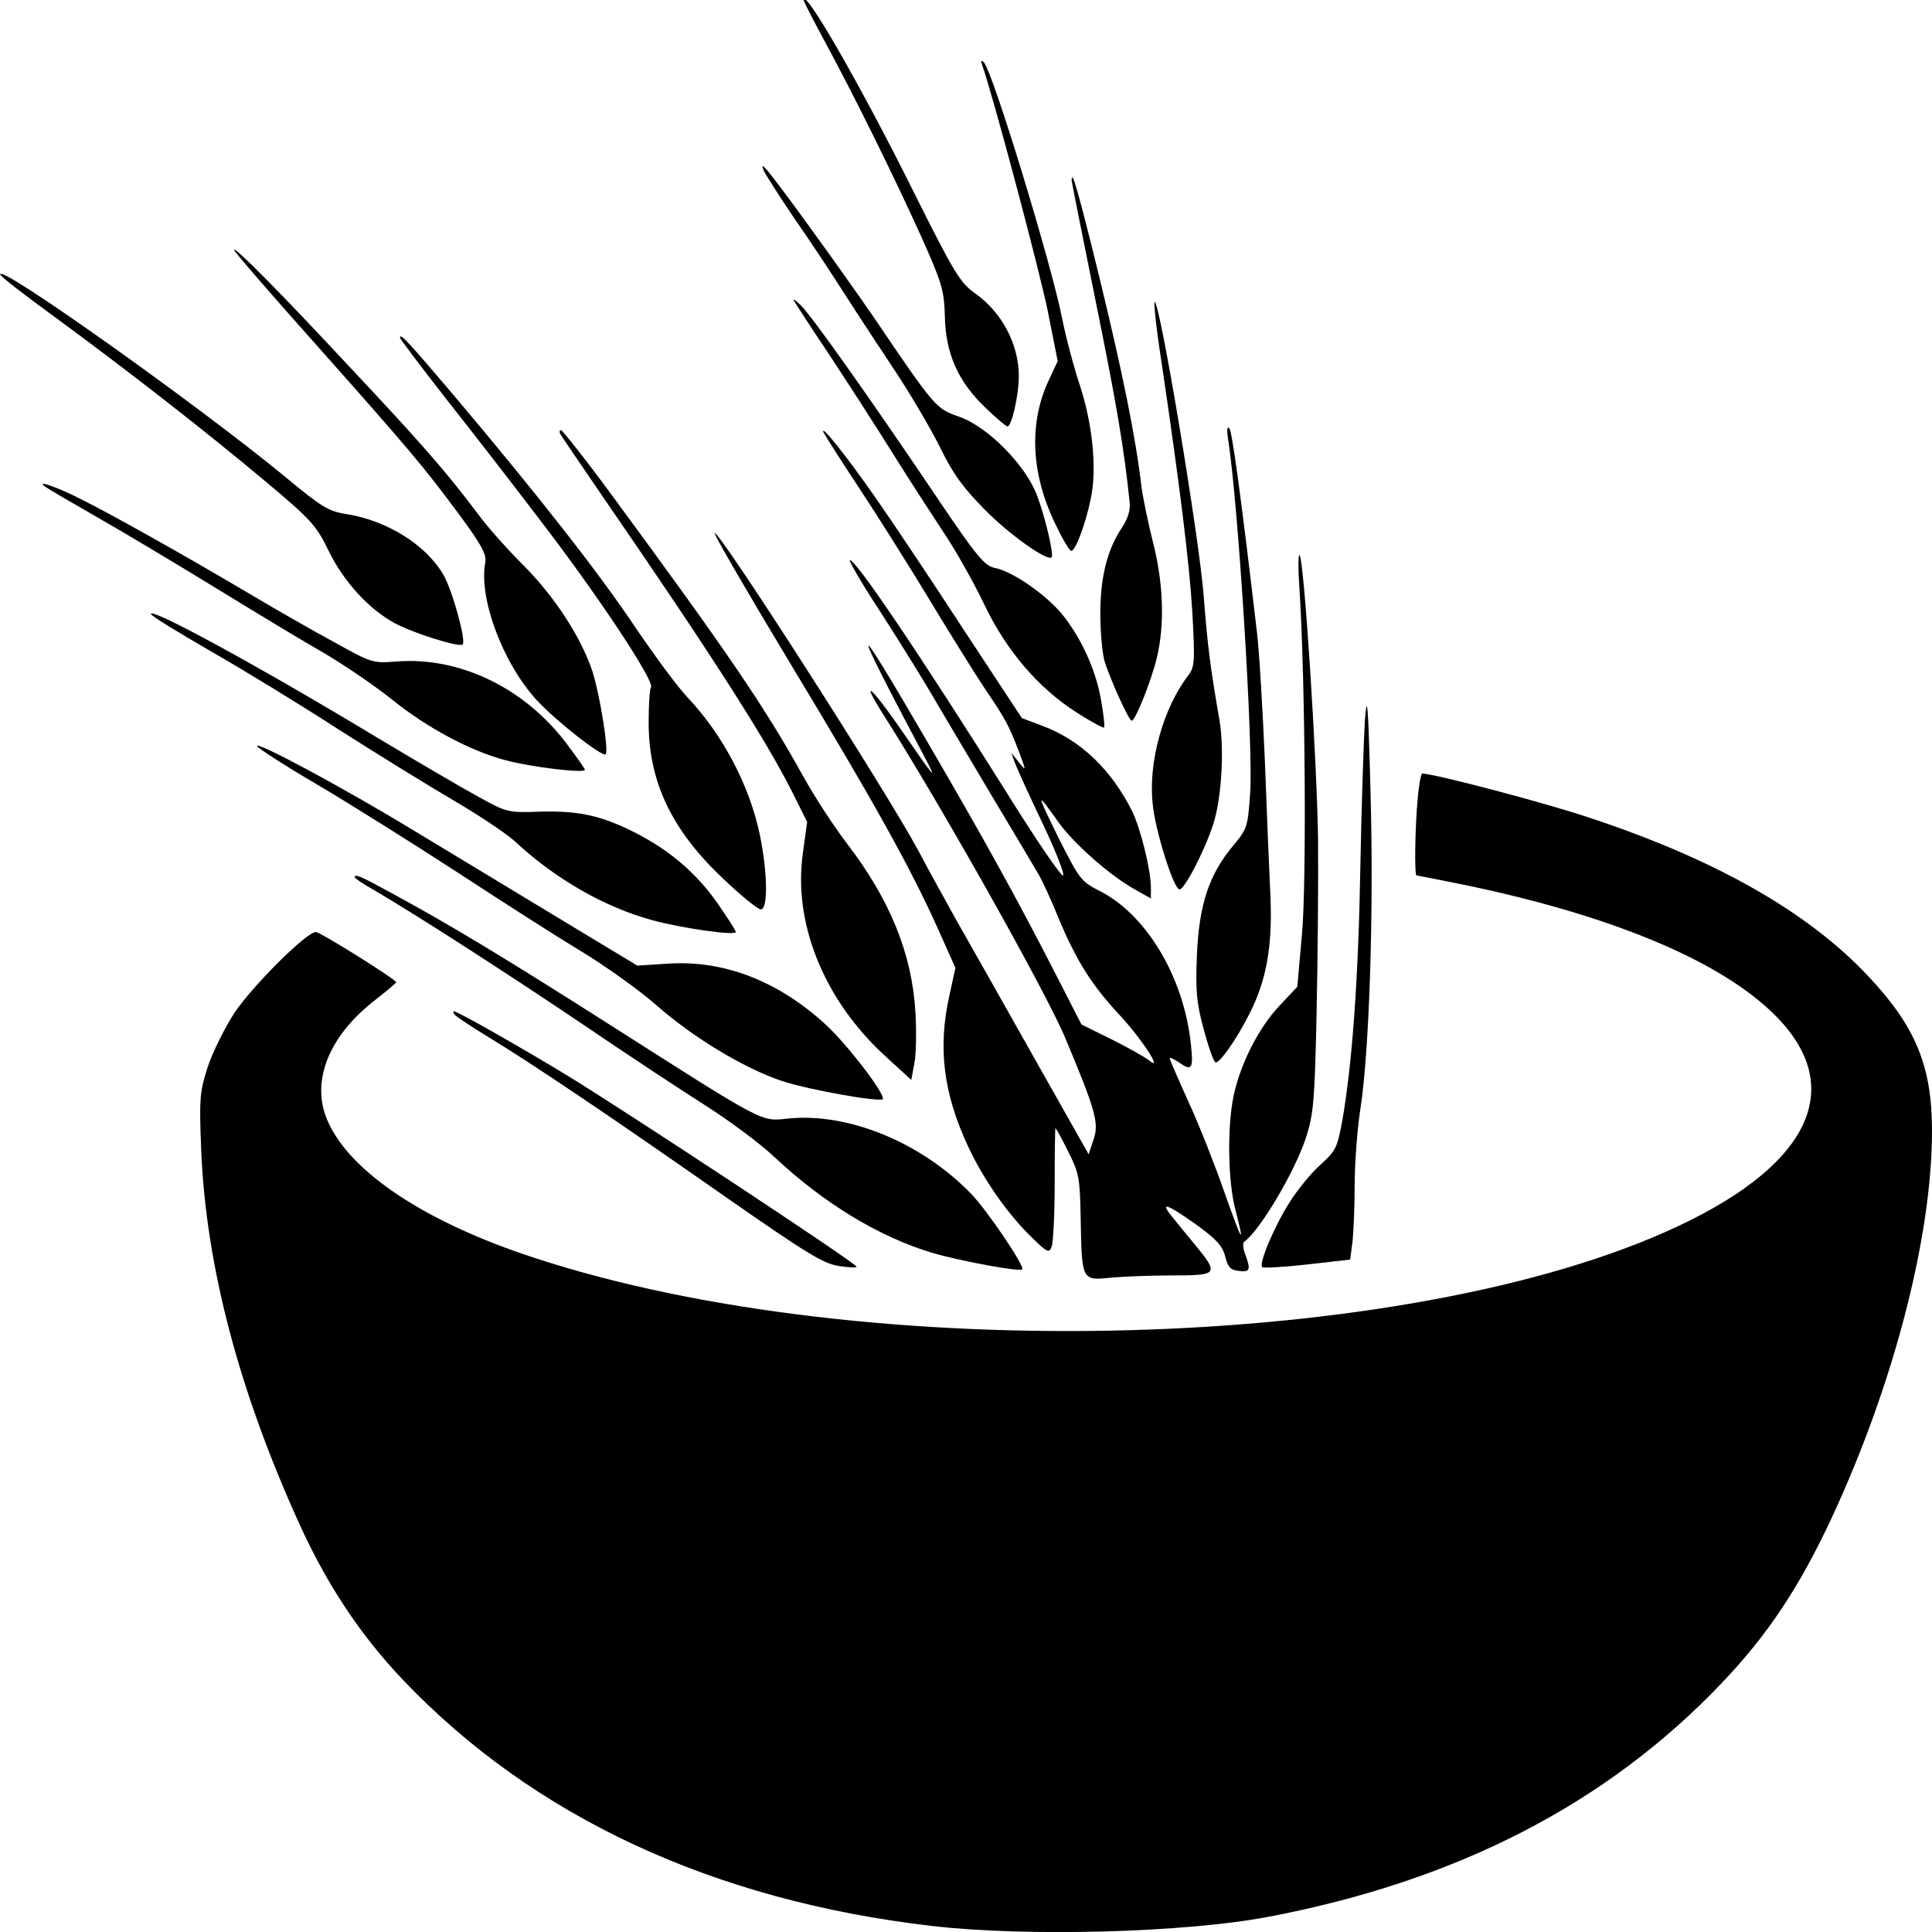
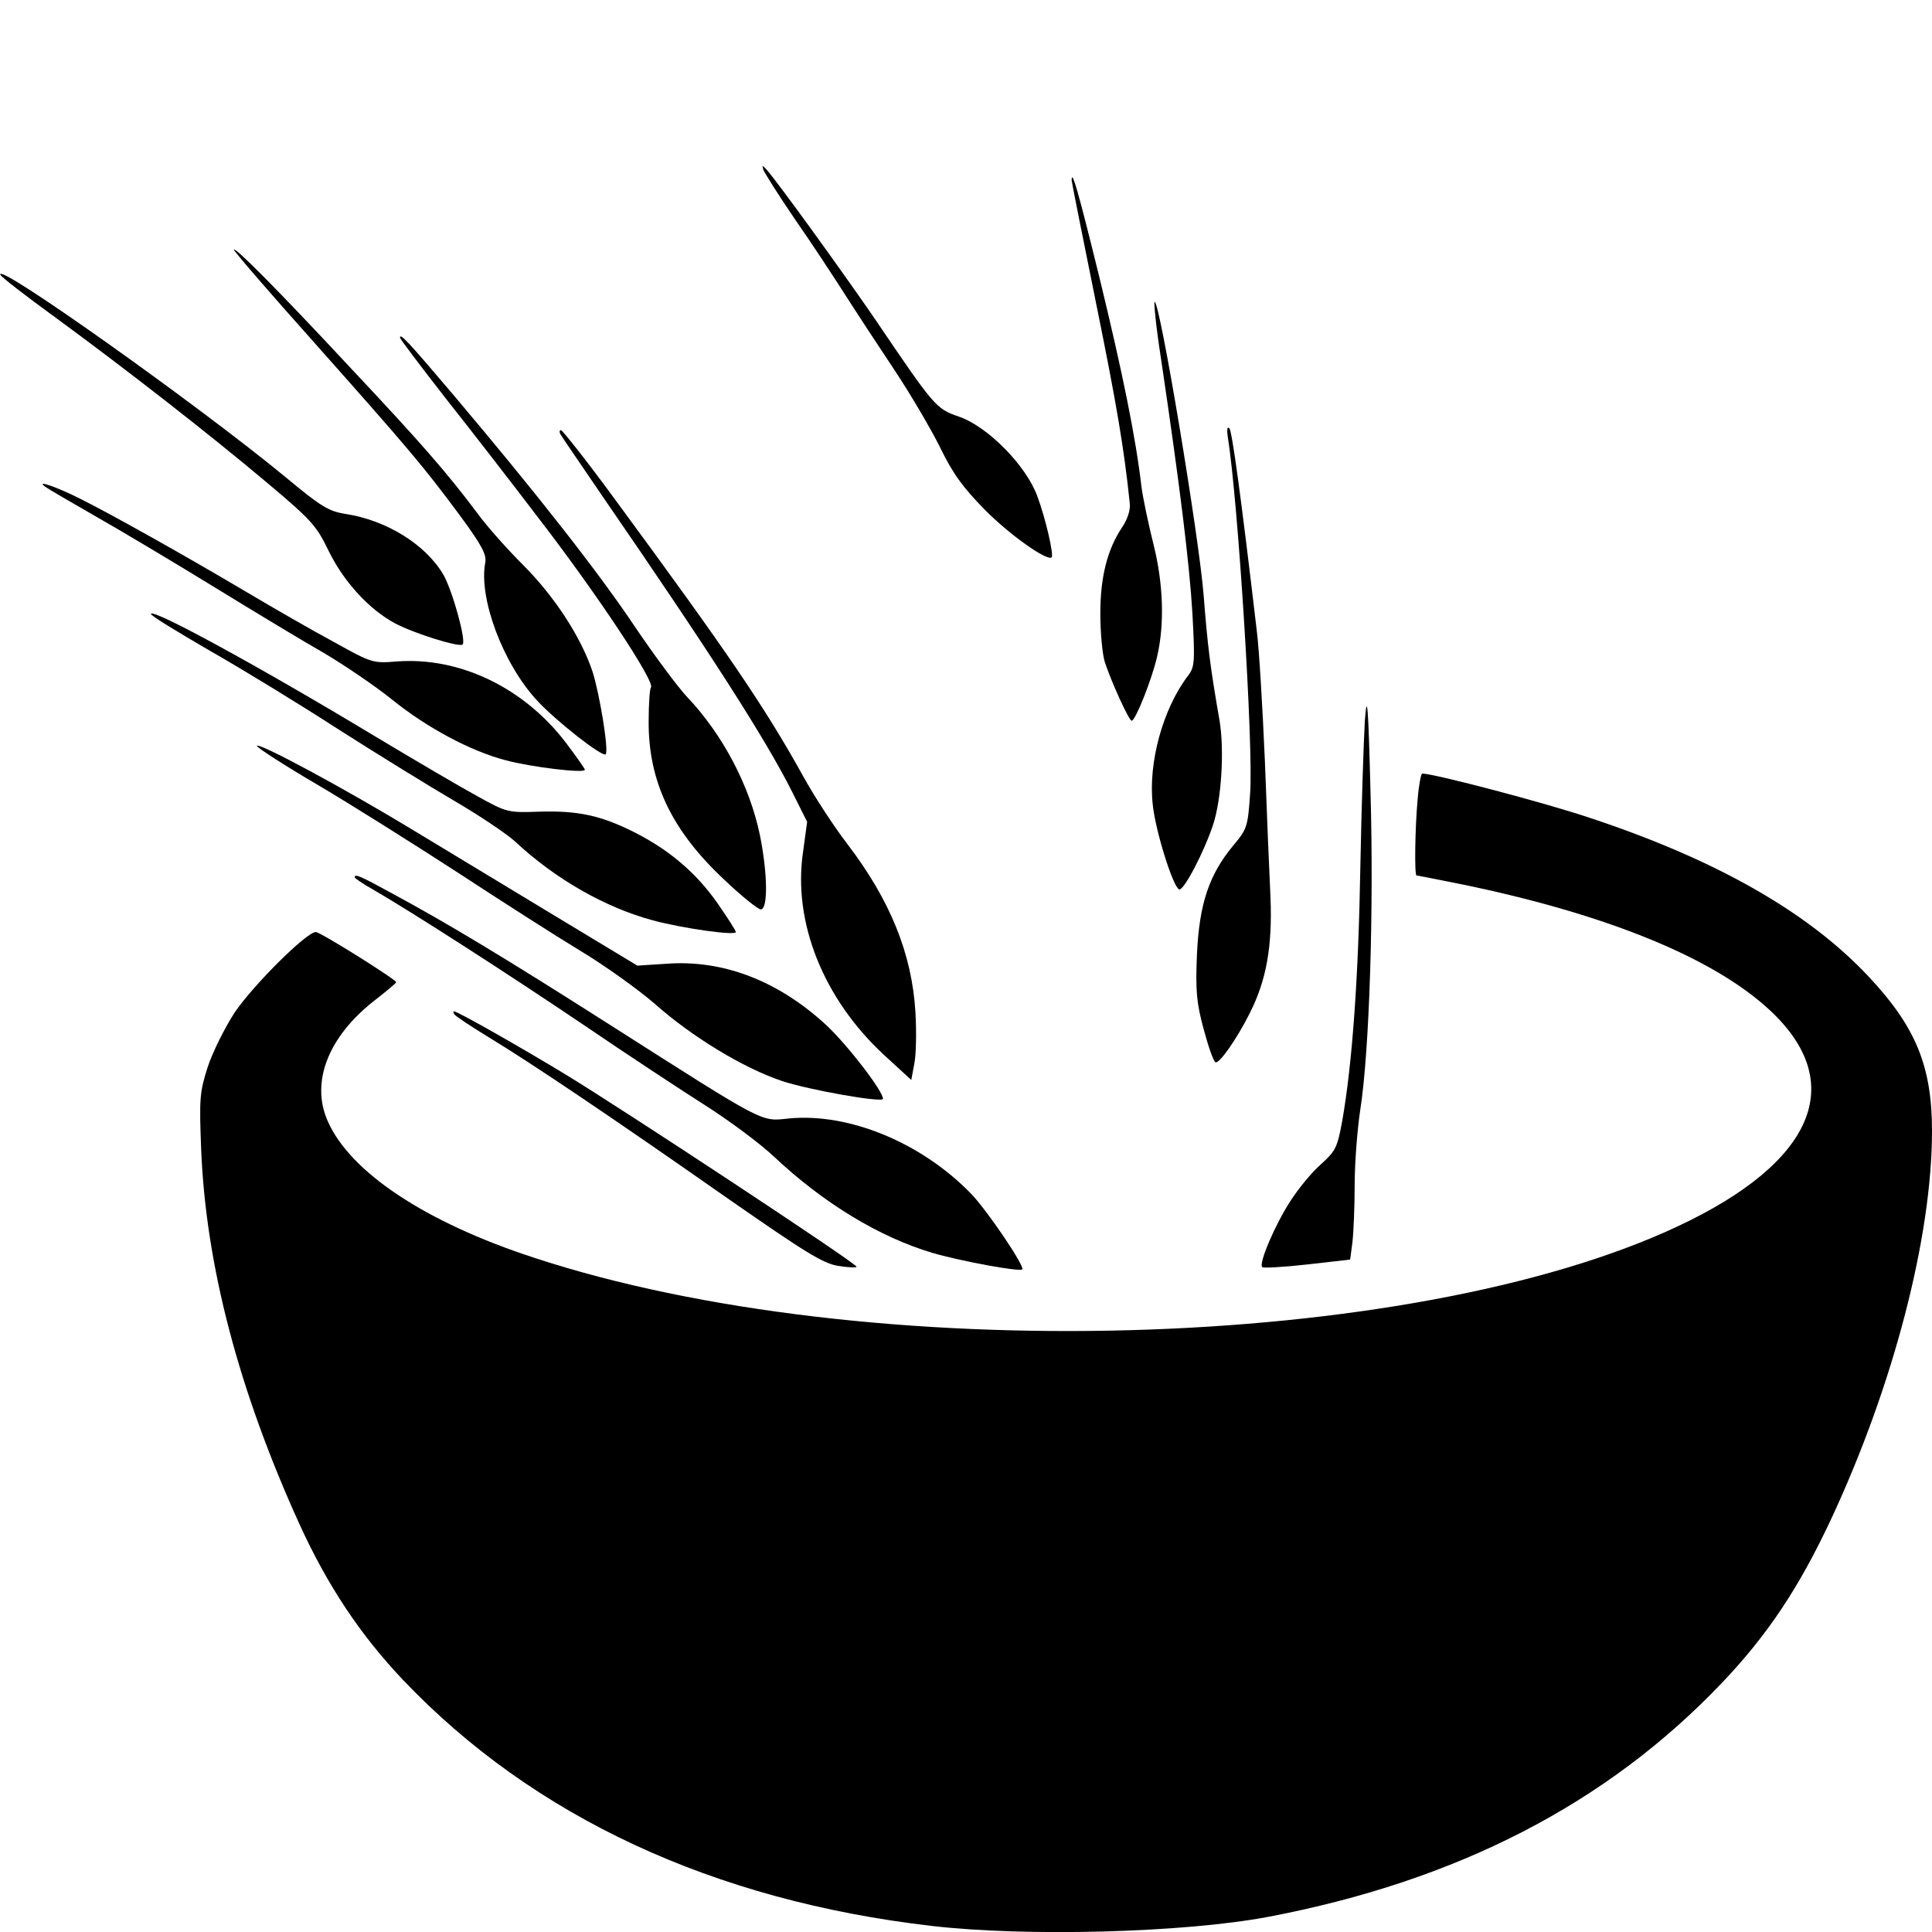
<svg xmlns="http://www.w3.org/2000/svg" version="1.0" width="512pt" height="512pt" viewBox="0 0 512 512" preserveAspectRatio="xMidYMid meet">
  <g transform="translate(0,512) scale(0.1,-0.1)" fill="#000000" stroke="none">
-     <path d="M2130 5119 c0 -3 23 -48 51 -100 79 -145 190 -370 259 -523 57 -127 62 -145 64 -215 2 -98 35 -172 107 -241 29 -28 55 -50 59 -50 11 0 30 83 30 133 0 85 -45 169 -115 219 -41 29 -55 52 -165 272 -136 274 -290 542 -290 505z" />
-     <path d="M2603 4947 c28 -78 153 -548 174 -653 l26 -131 -21 -45 c-56 -115 -51 -250 14 -385 19 -40 38 -73 43 -73 11 0 38 71 52 140 16 77 5 194 -29 298 -16 48 -37 127 -47 177 -27 140 -185 659 -208 680 -7 7 -8 4 -4 -8z" />
    <path d="M2023 4670 c3 -8 40 -67 83 -130 44 -63 103 -153 133 -200 30 -47 89 -137 131 -200 42 -63 96 -155 121 -205 34 -70 60 -106 119 -166 64 -65 165 -137 177 -126 6 7 -16 103 -38 162 -30 82 -132 185 -208 211 -61 21 -64 25 -226 264 -91 132 -251 353 -283 390 -12 13 -13 13 -9 0z" />
    <path d="M2840 4642 c0 -4 29 -149 64 -322 55 -271 75 -388 90 -534 2 -18 -6 -42 -20 -63 -39 -58 -58 -131 -58 -228 0 -49 5 -108 12 -130 17 -52 64 -155 71 -155 10 0 53 108 67 168 21 88 17 197 -10 303 -13 52 -27 119 -31 149 -15 130 -50 302 -111 553 -57 232 -74 291 -74 259z" />
    <path d="M620 4458 c0 -4 95 -114 212 -245 256 -288 291 -330 386 -458 59 -80 72 -105 68 -126 -18 -93 46 -266 136 -364 48 -53 174 -152 183 -144 9 9 -16 161 -35 220 -31 92 -101 199 -184 282 -40 40 -95 101 -121 137 -81 108 -149 186 -336 385 -188 202 -309 324 -309 313z" />
    <path d="M1 4392 c2 -6 67 -56 144 -112 191 -140 404 -306 560 -437 119 -100 133 -115 165 -181 40 -83 108 -157 177 -194 51 -27 170 -64 179 -56 10 10 -27 143 -51 185 -47 80 -150 144 -259 161 -45 7 -65 19 -161 99 -232 191 -767 571 -754 535z" />
-     <path d="M2104 4323 c4 -7 46 -72 95 -145 48 -73 123 -189 166 -258 43 -69 104 -163 135 -210 32 -47 80 -133 108 -191 59 -124 145 -224 248 -289 36 -23 68 -40 70 -38 2 2 -1 32 -7 66 -12 77 -47 159 -97 225 -41 55 -137 123 -186 132 -27 6 -47 29 -156 191 -182 270 -328 475 -357 504 -14 14 -23 20 -19 13z" />
    <path d="M3077 4168 c49 -330 75 -539 83 -673 7 -130 6 -142 -11 -165 -67 -87 -107 -232 -94 -343 7 -69 54 -219 70 -224 12 -4 66 99 90 172 22 67 30 196 17 275 -25 143 -32 201 -42 330 -12 156 -116 780 -130 780 -3 0 4 -69 17 -152z" />
    <path d="M1060 4225 c0 -3 55 -76 123 -163 68 -86 175 -224 238 -307 160 -207 317 -444 304 -457 -3 -3 -6 -43 -6 -89 -1 -160 61 -290 200 -420 46 -44 90 -79 97 -79 20 0 18 97 -2 196 -27 131 -98 267 -194 368 -26 28 -88 112 -138 186 -95 142 -257 349 -480 613 -124 146 -142 165 -142 152z" />
    <path d="M3254 3960 c27 -166 68 -820 59 -942 -6 -89 -8 -95 -45 -139 -64 -77 -90 -155 -96 -289 -4 -97 -1 -128 18 -198 12 -45 26 -85 31 -87 9 -6 56 60 91 130 44 87 60 176 55 305 -3 63 -10 228 -15 365 -6 138 -15 291 -21 340 -44 375 -66 531 -73 540 -6 6 -7 -4 -4 -25z" />
    <path d="M1486 3968 c4 -7 56 -83 114 -168 281 -408 430 -640 500 -780 l39 -78 -11 -81 c-27 -185 54 -388 215 -537 l72 -66 8 43 c5 24 6 86 3 136 -9 155 -67 298 -181 447 -36 47 -88 127 -116 178 -102 184 -200 328 -504 741 -71 97 -134 176 -138 177 -5 0 -5 -6 -1 -12z" />
-     <path d="M2182 3975 c2 -5 43 -70 92 -144 49 -74 134 -209 189 -300 55 -91 121 -197 147 -236 57 -84 63 -97 90 -166 20 -54 20 -54 0 -29 l-20 25 9 -25 c5 -14 38 -87 74 -162 36 -76 60 -138 54 -138 -7 0 -73 97 -147 216 -229 365 -408 630 -418 619 -2 -2 31 -60 75 -127 44 -68 102 -161 130 -208 28 -47 102 -173 166 -280 64 -107 123 -206 131 -220 8 -14 32 -65 52 -115 47 -112 88 -177 163 -257 59 -64 115 -151 76 -118 -10 8 -54 33 -98 55 l-81 40 -64 125 c-108 211 -199 375 -345 625 -204 351 -208 338 -10 -35 40 -76 33 -67 -61 69 -78 113 -109 138 -43 34 151 -237 432 -737 481 -856 80 -191 89 -224 74 -267 l-13 -39 -148 262 c-81 144 -171 303 -200 354 -28 51 -76 136 -104 190 -88 163 -529 850 -539 840 -3 -2 87 -157 199 -343 226 -374 321 -546 392 -704 l47 -105 -16 -73 c-31 -139 -16 -259 49 -399 41 -88 105 -180 169 -242 41 -40 46 -43 53 -25 4 10 8 85 8 166 0 82 1 148 2 148 2 0 17 -28 34 -62 29 -58 31 -69 33 -182 3 -159 3 -160 79 -152 33 3 107 6 163 6 122 0 125 3 62 80 -24 29 -52 63 -62 76 -33 40 -14 34 61 -19 57 -41 73 -59 80 -87 7 -28 14 -36 36 -38 30 -4 32 3 17 44 -6 15 -7 30 -3 33 42 30 134 185 164 276 20 63 23 96 28 325 3 140 5 350 4 465 -3 213 -37 742 -49 754 -4 3 -4 -39 0 -94 15 -235 19 -781 6 -915 l-12 -135 -47 -50 c-55 -58 -104 -154 -122 -240 -17 -82 -15 -227 5 -301 26 -101 18 -87 -29 46 -24 69 -66 176 -94 237 -28 62 -51 115 -51 118 0 4 10 -1 22 -9 37 -26 41 -20 34 47 -19 179 -119 345 -244 407 -47 24 -52 31 -107 140 -60 122 -60 126 0 41 41 -57 137 -142 204 -179 l41 -23 0 28 c0 49 -28 159 -50 204 -56 111 -138 189 -239 226 l-53 20 -154 234 c-84 129 -189 286 -233 349 -76 109 -146 197 -139 175z" />
    <path d="M120 3830 c8 -6 70 -42 138 -81 67 -38 209 -123 315 -188 106 -65 235 -143 288 -173 52 -31 132 -85 178 -122 93 -75 209 -137 302 -161 67 -18 209 -35 209 -25 0 3 -22 34 -49 70 -111 147 -283 230 -450 217 -63 -5 -66 -4 -165 51 -56 30 -162 91 -236 135 -169 100 -357 205 -435 244 -63 32 -123 53 -95 33z" />
    <path d="M400 3493 c0 -5 71 -48 157 -98 86 -49 238 -142 337 -206 100 -64 238 -149 306 -189 69 -40 143 -90 165 -110 107 -100 239 -175 365 -209 82 -22 220 -41 220 -31 0 4 -22 38 -49 77 -57 81 -128 141 -221 188 -88 44 -148 57 -250 54 -85 -3 -87 -2 -165 41 -44 24 -165 95 -270 158 -310 187 -595 342 -595 325z" />
    <path d="M3617 3210 c-3 -52 -9 -228 -12 -391 -5 -288 -21 -516 -48 -670 -13 -70 -17 -79 -57 -115 -24 -21 -60 -65 -81 -98 -39 -60 -84 -164 -74 -174 3 -3 56 0 119 7 l114 13 6 45 c3 25 6 94 6 152 0 58 7 149 15 201 24 153 36 527 27 840 -6 235 -9 268 -15 190z" />
    <path d="M681 3143 c0 -4 72 -51 161 -103 88 -52 255 -157 372 -233 116 -76 263 -170 326 -208 63 -38 151 -101 195 -139 99 -88 236 -171 338 -205 73 -24 267 -58 267 -47 0 21 -95 144 -151 196 -127 117 -273 173 -422 162 l-78 -5 -217 131 c-119 72 -289 175 -377 228 -181 110 -415 236 -414 223z" />
    <path d="M3757 3003 c-7 -74 -9 -203 -3 -203 2 0 57 -11 122 -24 382 -79 664 -194 813 -332 209 -193 120 -404 -243 -574 -710 -333 -2150 -373 -3031 -83 -288 94 -488 227 -547 363 -45 103 2 223 125 319 31 24 57 46 57 48 0 7 -201 133 -213 133 -25 0 -166 -141 -215 -213 -26 -40 -59 -106 -72 -146 -21 -66 -22 -84 -17 -214 12 -310 100 -643 261 -997 74 -162 161 -293 275 -413 345 -362 822 -584 1401 -651 250 -29 667 -18 890 24 501 95 899 300 1204 621 120 126 204 252 289 434 165 354 267 747 267 1028 0 171 -43 276 -168 409 -160 171 -405 310 -737 420 -118 40 -415 118 -446 118 -3 0 -9 -30 -12 -67z" />
    <path d="M940 2795 c0 -2 21 -17 48 -32 107 -62 360 -225 557 -358 116 -79 262 -175 325 -215 63 -40 145 -101 182 -136 131 -123 278 -212 418 -254 75 -22 232 -51 239 -44 8 7 -93 157 -137 202 -132 135 -323 213 -481 198 -76 -8 -57 -18 -476 249 -281 179 -429 268 -577 348 -84 46 -98 52 -98 42z" />
    <path d="M1204 2432 c3 -5 44 -32 93 -62 112 -68 323 -210 633 -427 207 -144 252 -172 293 -178 26 -4 47 -5 47 -2 0 9 -622 419 -772 510 -122 74 -286 167 -295 167 -2 0 -2 -4 1 -8z" />
  </g>
</svg>